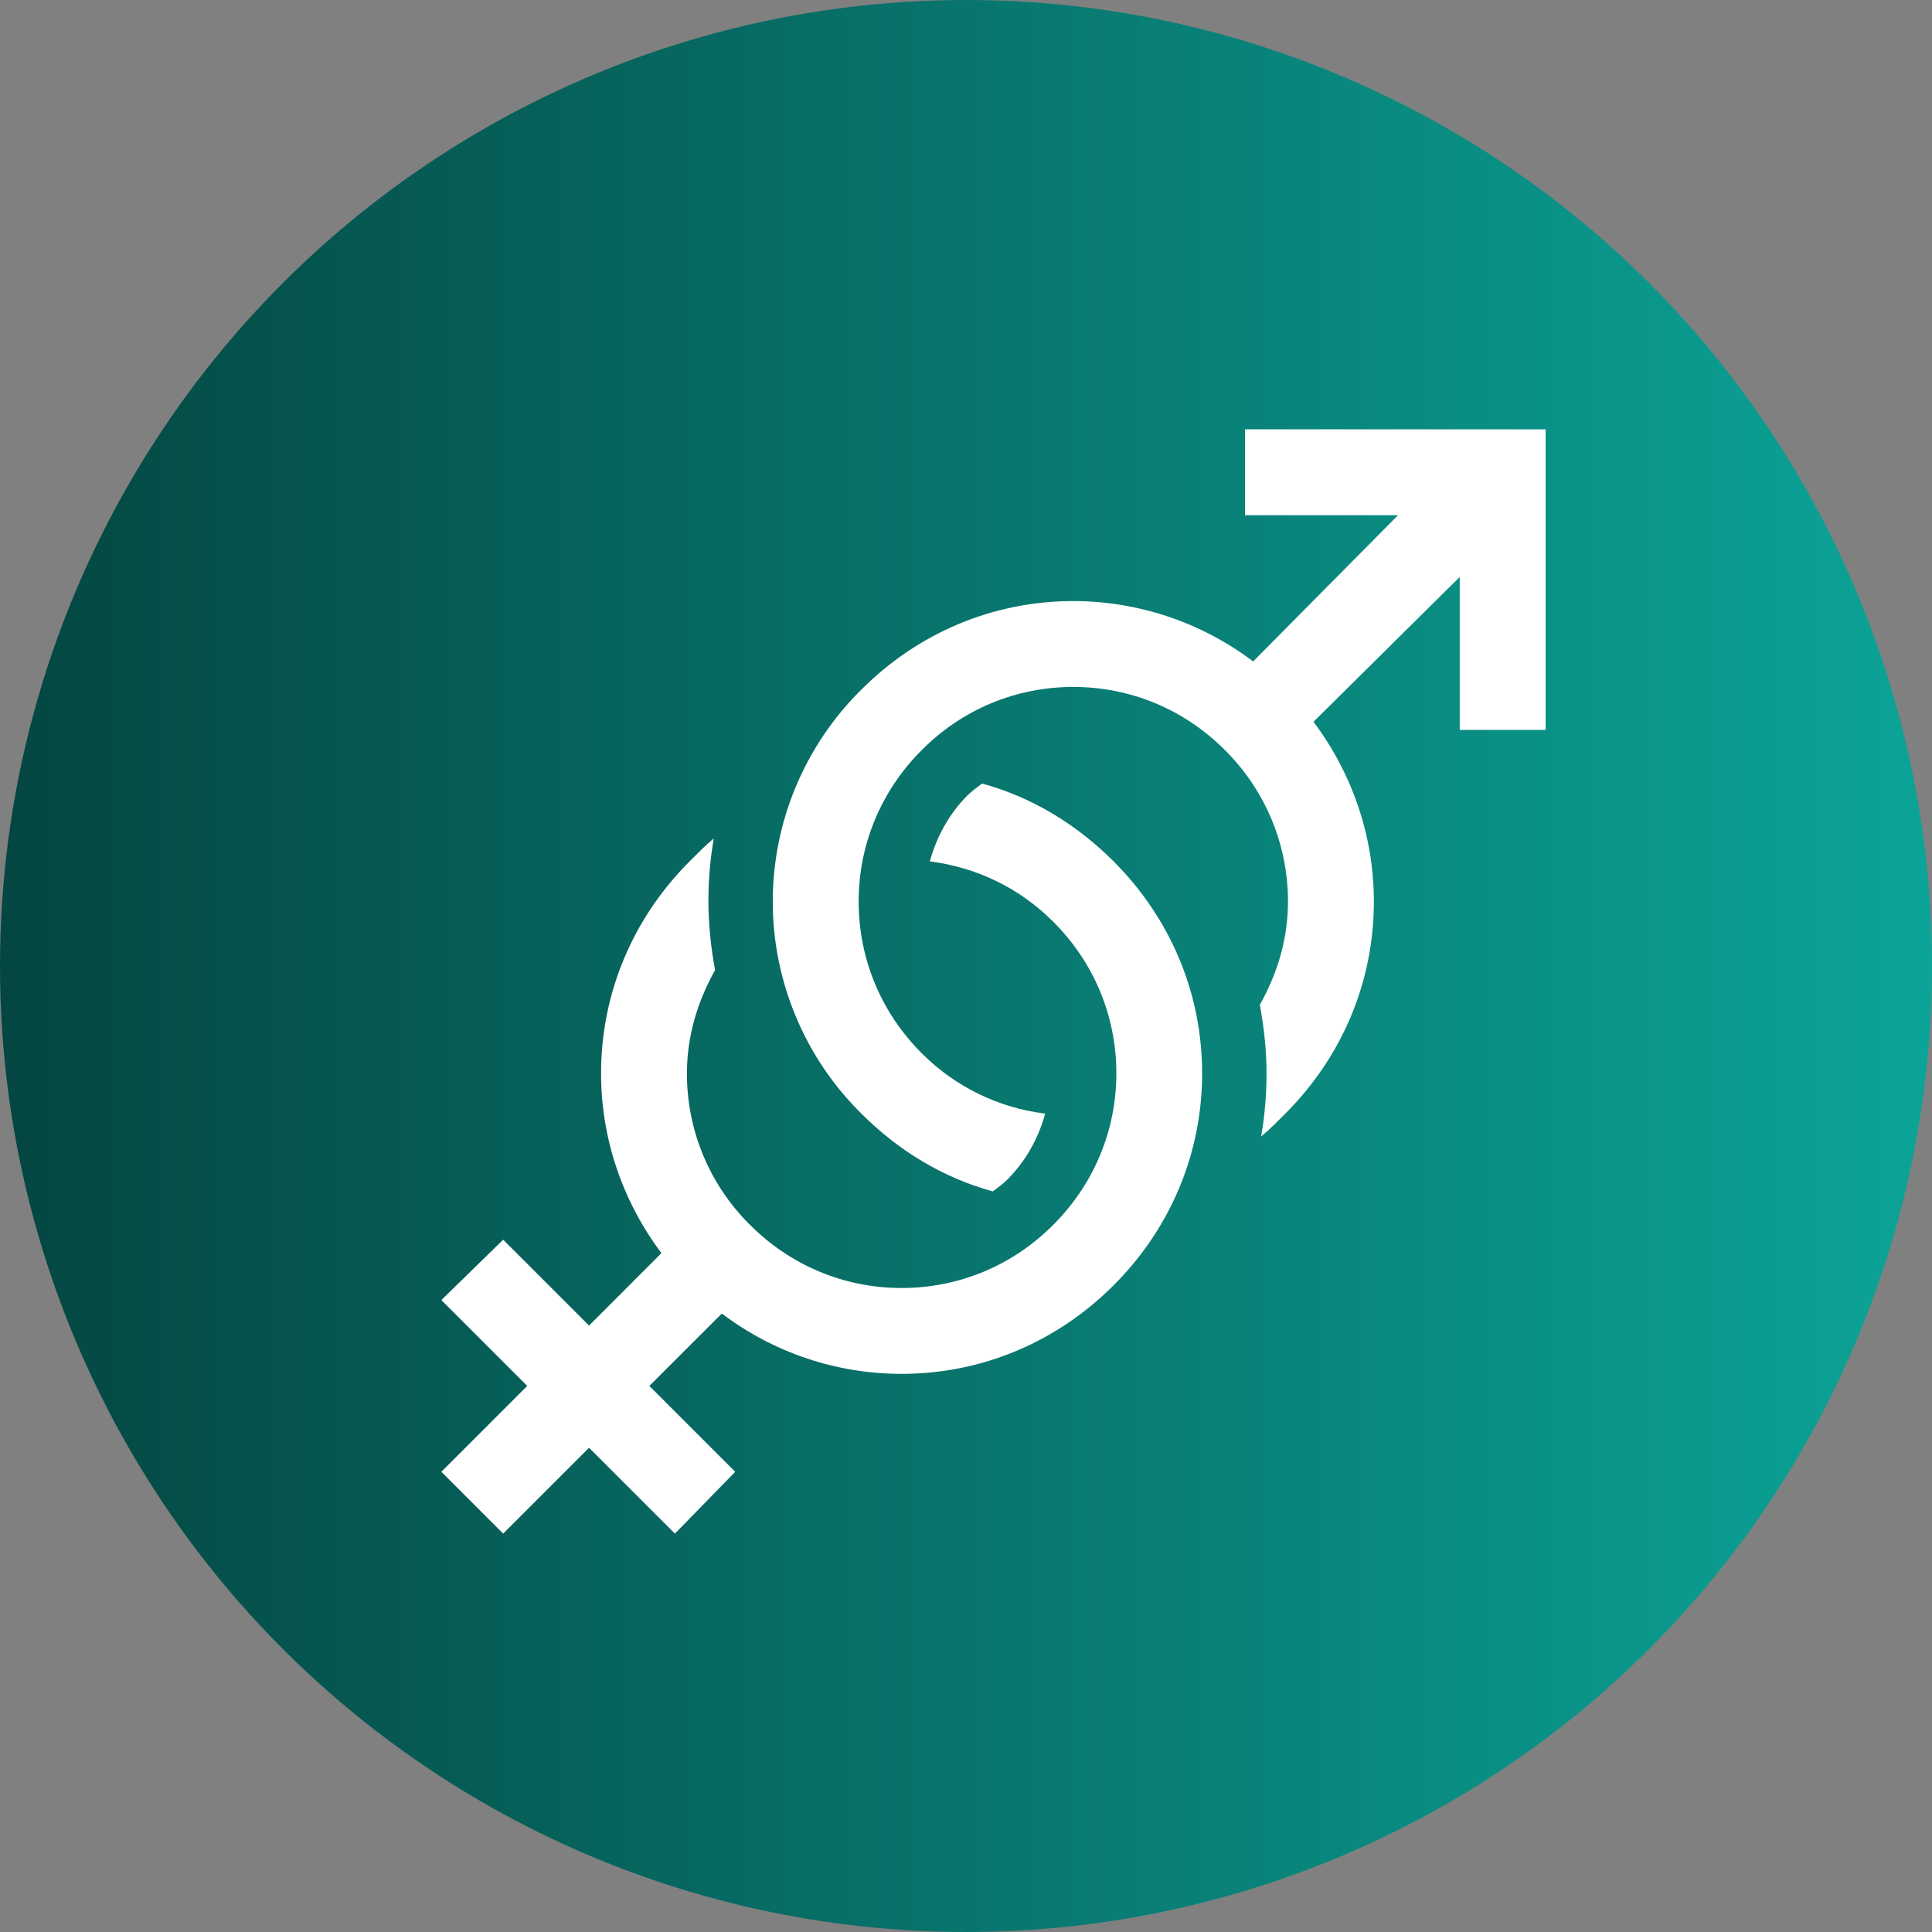
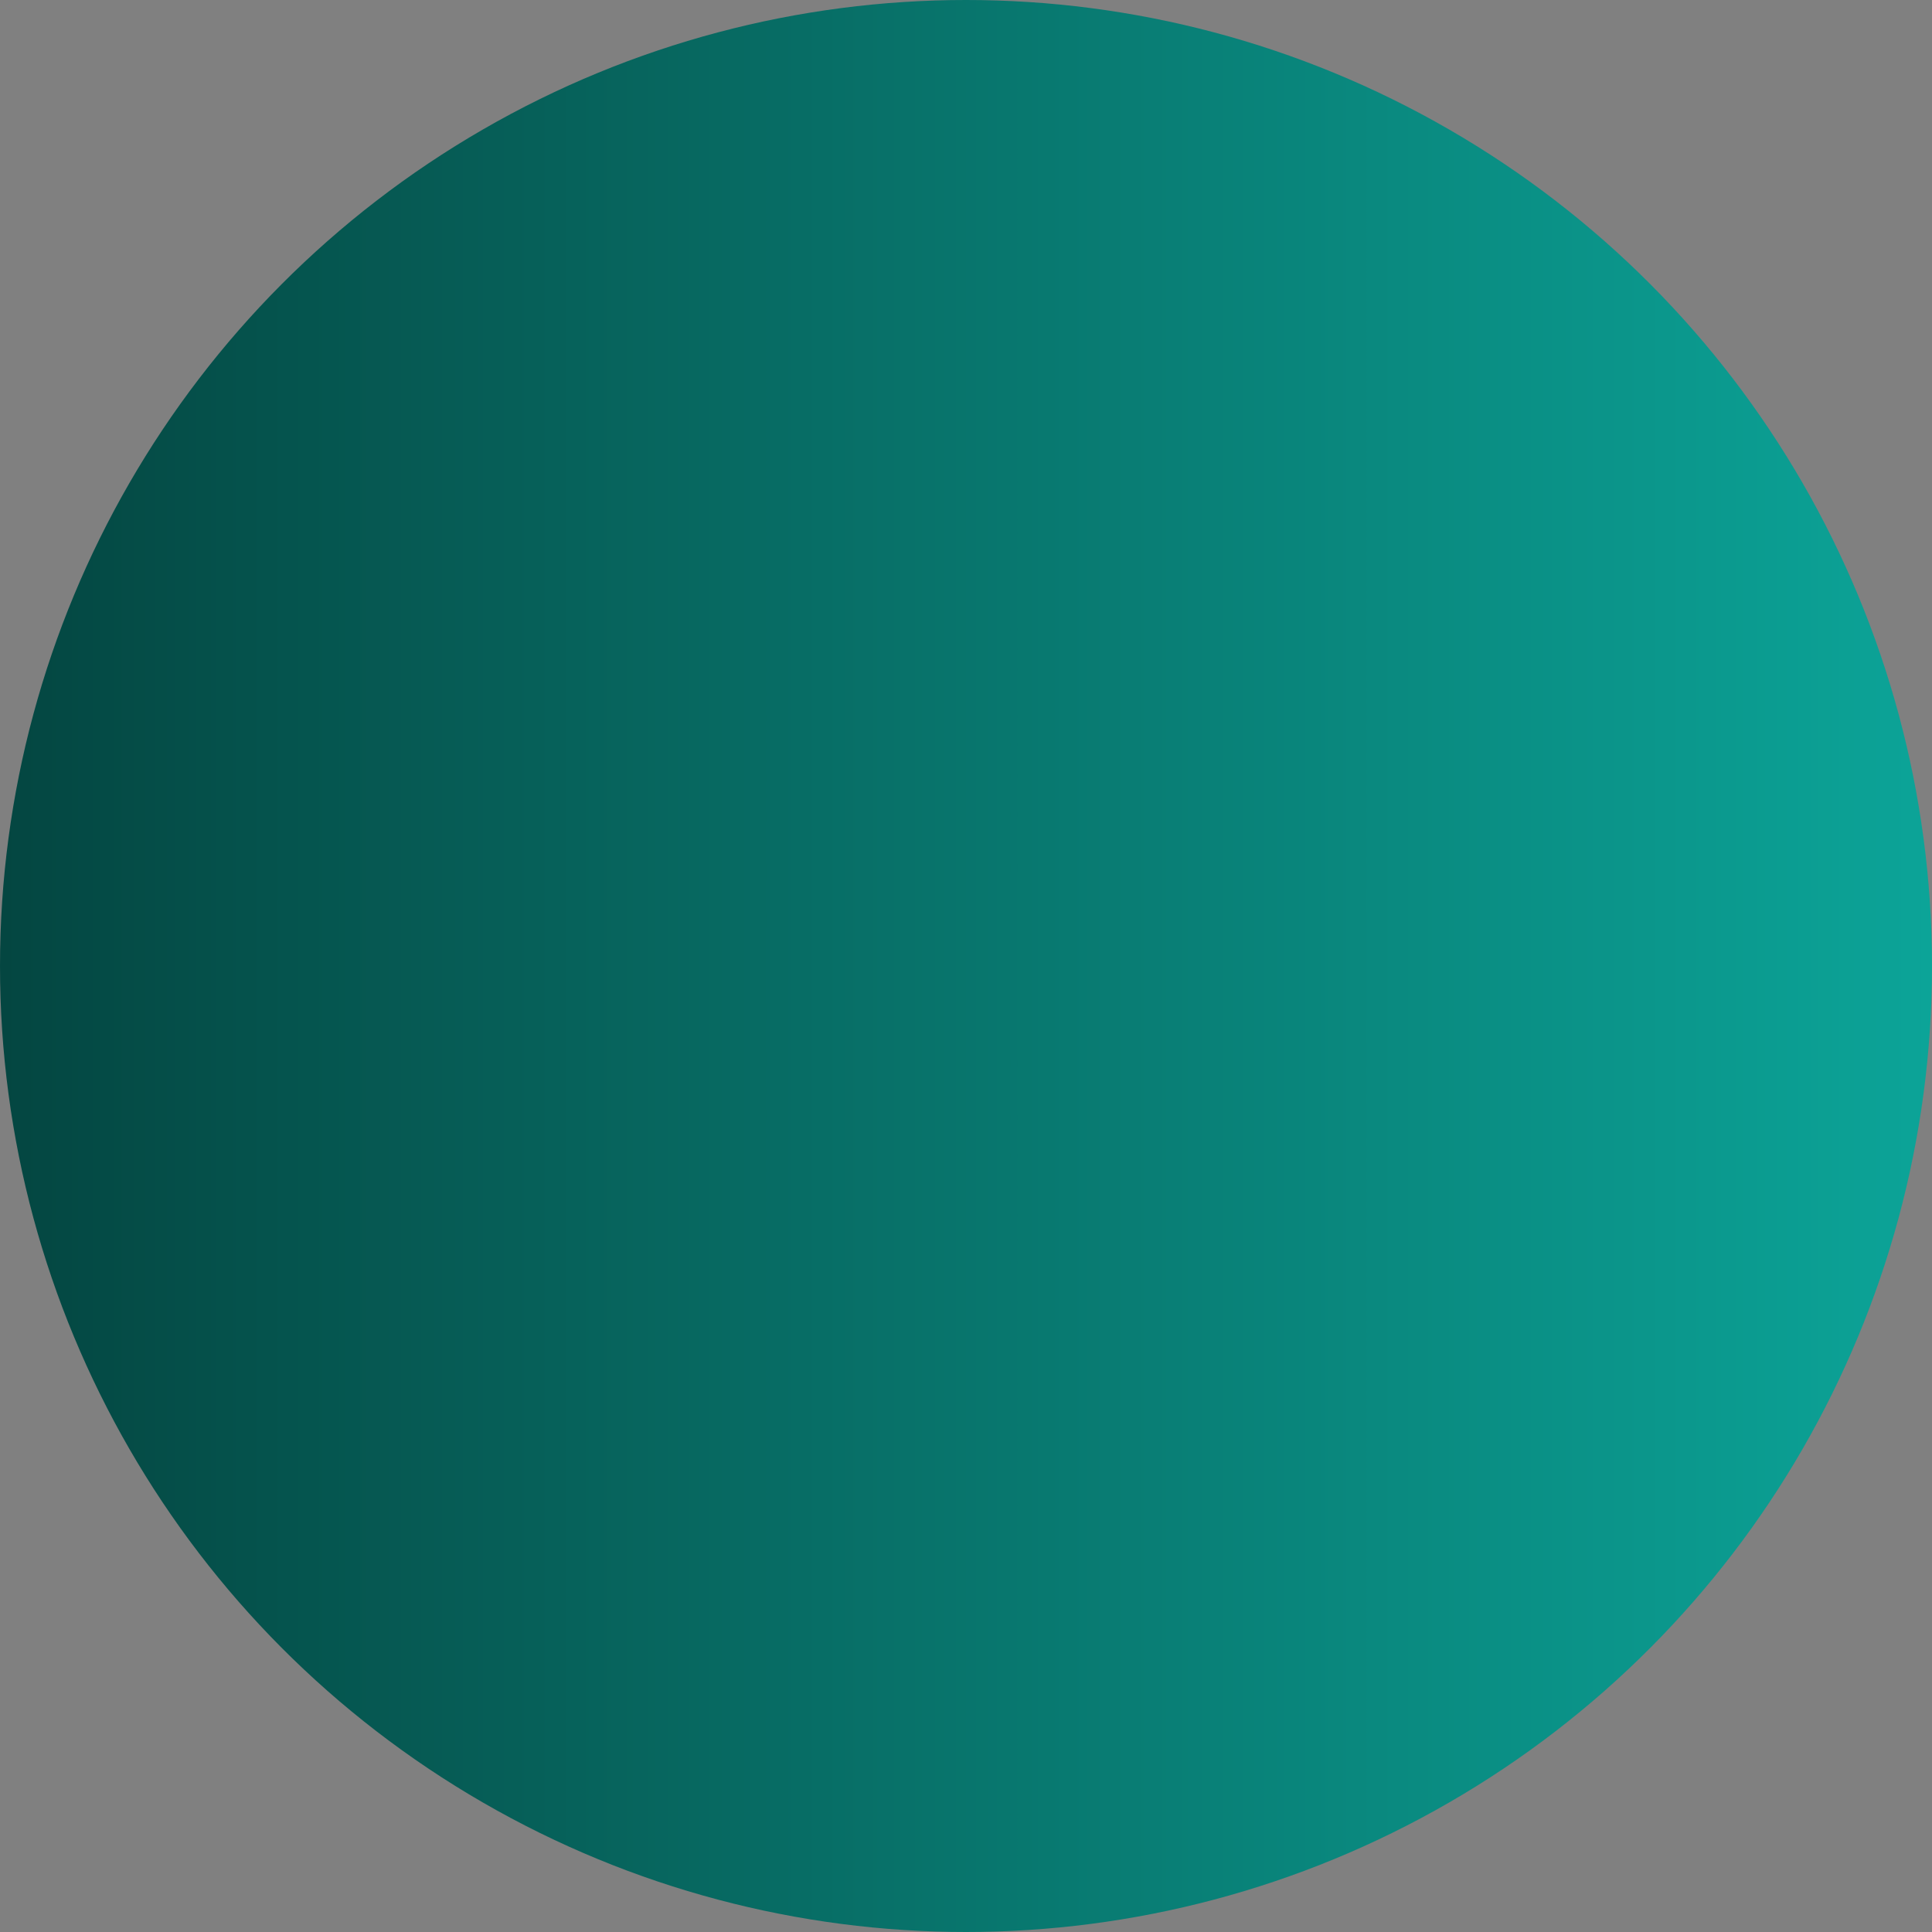
<svg xmlns="http://www.w3.org/2000/svg" width="45" height="45" viewBox="0 0 45 45" fill="none">
  <rect x="0" y="0" width="45" height="45" fill="#808080" stroke="none" />
  <circle cx="22.5" cy="22.5" r="22.5" fill="url(#paint0_linear_491_2002)" />
-   <path d="M29 10V12H32.563L29.188 15.406C27.982 14.495 26.511 14.001 25 14C23.13 14 21.384 14.74 20.062 16.063C19.408 16.709 18.89 17.477 18.535 18.325C18.181 19.173 17.999 20.082 17.999 21.001C17.999 21.919 18.182 22.829 18.536 23.676C18.89 24.524 19.409 25.293 20.063 25.938C20.933 26.808 21.969 27.433 23.125 27.75C23.239 27.663 23.367 27.572 23.469 27.47C23.888 27.044 24.189 26.516 24.343 25.938C23.254 25.804 22.242 25.309 21.468 24.531C20.524 23.588 20 22.336 20 21C20 19.664 20.525 18.414 21.47 17.47C22.412 16.523 23.664 16 25 16C26.336 16 27.587 16.525 28.53 17.47C28.996 17.932 29.366 18.482 29.619 19.088C29.871 19.694 30 20.344 30 21C30 21.865 29.755 22.67 29.344 23.406C29.44 23.922 29.5 24.464 29.5 25C29.5 25.499 29.458 25.989 29.375 26.47C29.575 26.307 29.753 26.122 29.938 25.938C31.26 24.614 32 22.87 32 21C32 19.47 31.496 18.016 30.594 16.812L34 13.438V17H36V10H29ZM22.875 18.25C22.761 18.337 22.633 18.428 22.531 18.53C22.099 18.964 21.817 19.49 21.657 20.063C22.747 20.203 23.742 20.679 24.532 21.469C25.477 22.412 26.002 23.664 26.002 24.999C26.002 26.334 25.477 27.585 24.532 28.529C23.588 29.477 22.336 30 21 30C19.664 30 18.413 29.475 17.47 28.53C17.003 28.069 16.633 27.519 16.38 26.913C16.128 26.307 15.998 25.657 16 25C16 24.135 16.245 23.33 16.656 22.594C16.556 22.068 16.504 21.535 16.5 21C16.5 20.501 16.541 20.011 16.625 19.53C16.425 19.693 16.248 19.878 16.062 20.063C14.742 21.384 14 23.13 14 25C14 26.53 14.504 27.984 15.406 29.188L13.72 30.875L11.72 28.875L10.28 30.281L12.28 32.281L10.28 34.281L11.72 35.721L13.72 33.721L15.72 35.721L17.125 34.281L15.125 32.281L16.813 30.595C18.018 31.507 19.488 32.001 21 32C22.87 32 24.616 31.26 25.938 29.937C27.26 28.616 28 26.87 28 25C28 23.13 27.26 21.386 25.937 20.062C25.067 19.192 24.031 18.567 22.875 18.25Z" fill="white" />
  <defs>
    <linearGradient id="paint0_linear_491_2002" x1="0" y1="22.5" x2="45" y2="22.5" gradientUnits="userSpaceOnUse">
      <stop stop-color="#044641" />
      <stop offset="1" stop-color="#0CA498" />
    </linearGradient>
  </defs>
</svg>